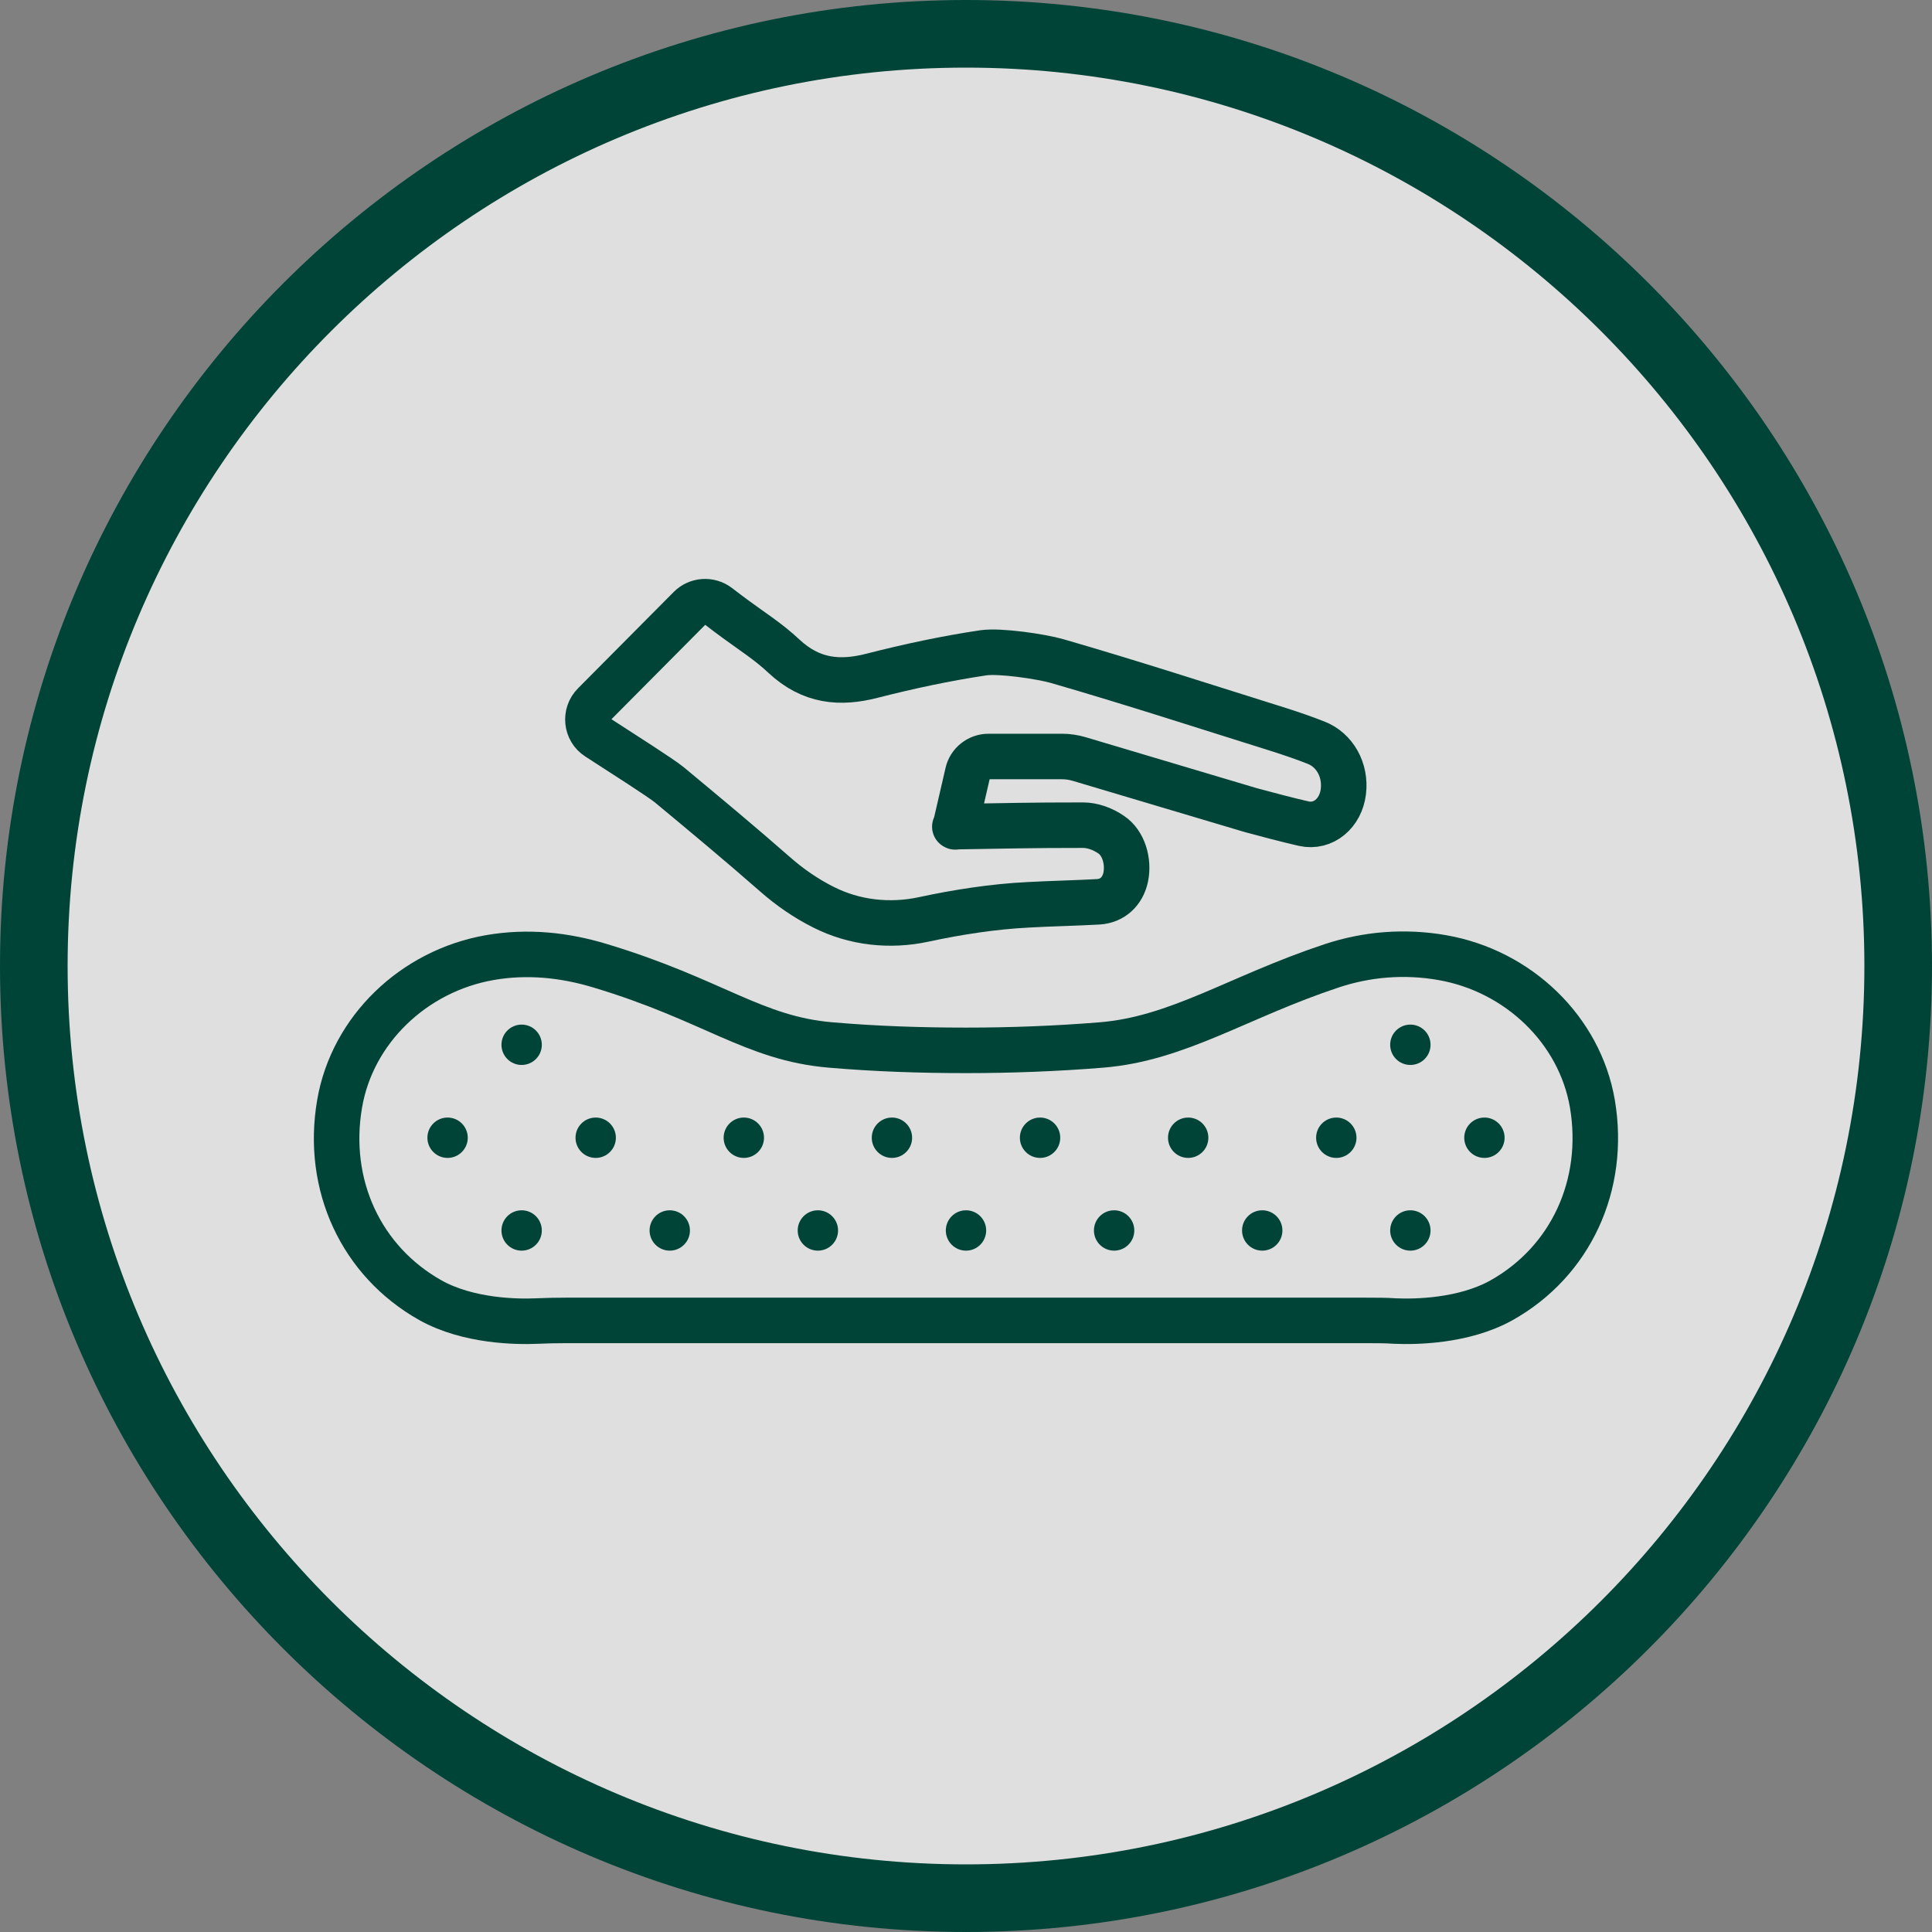
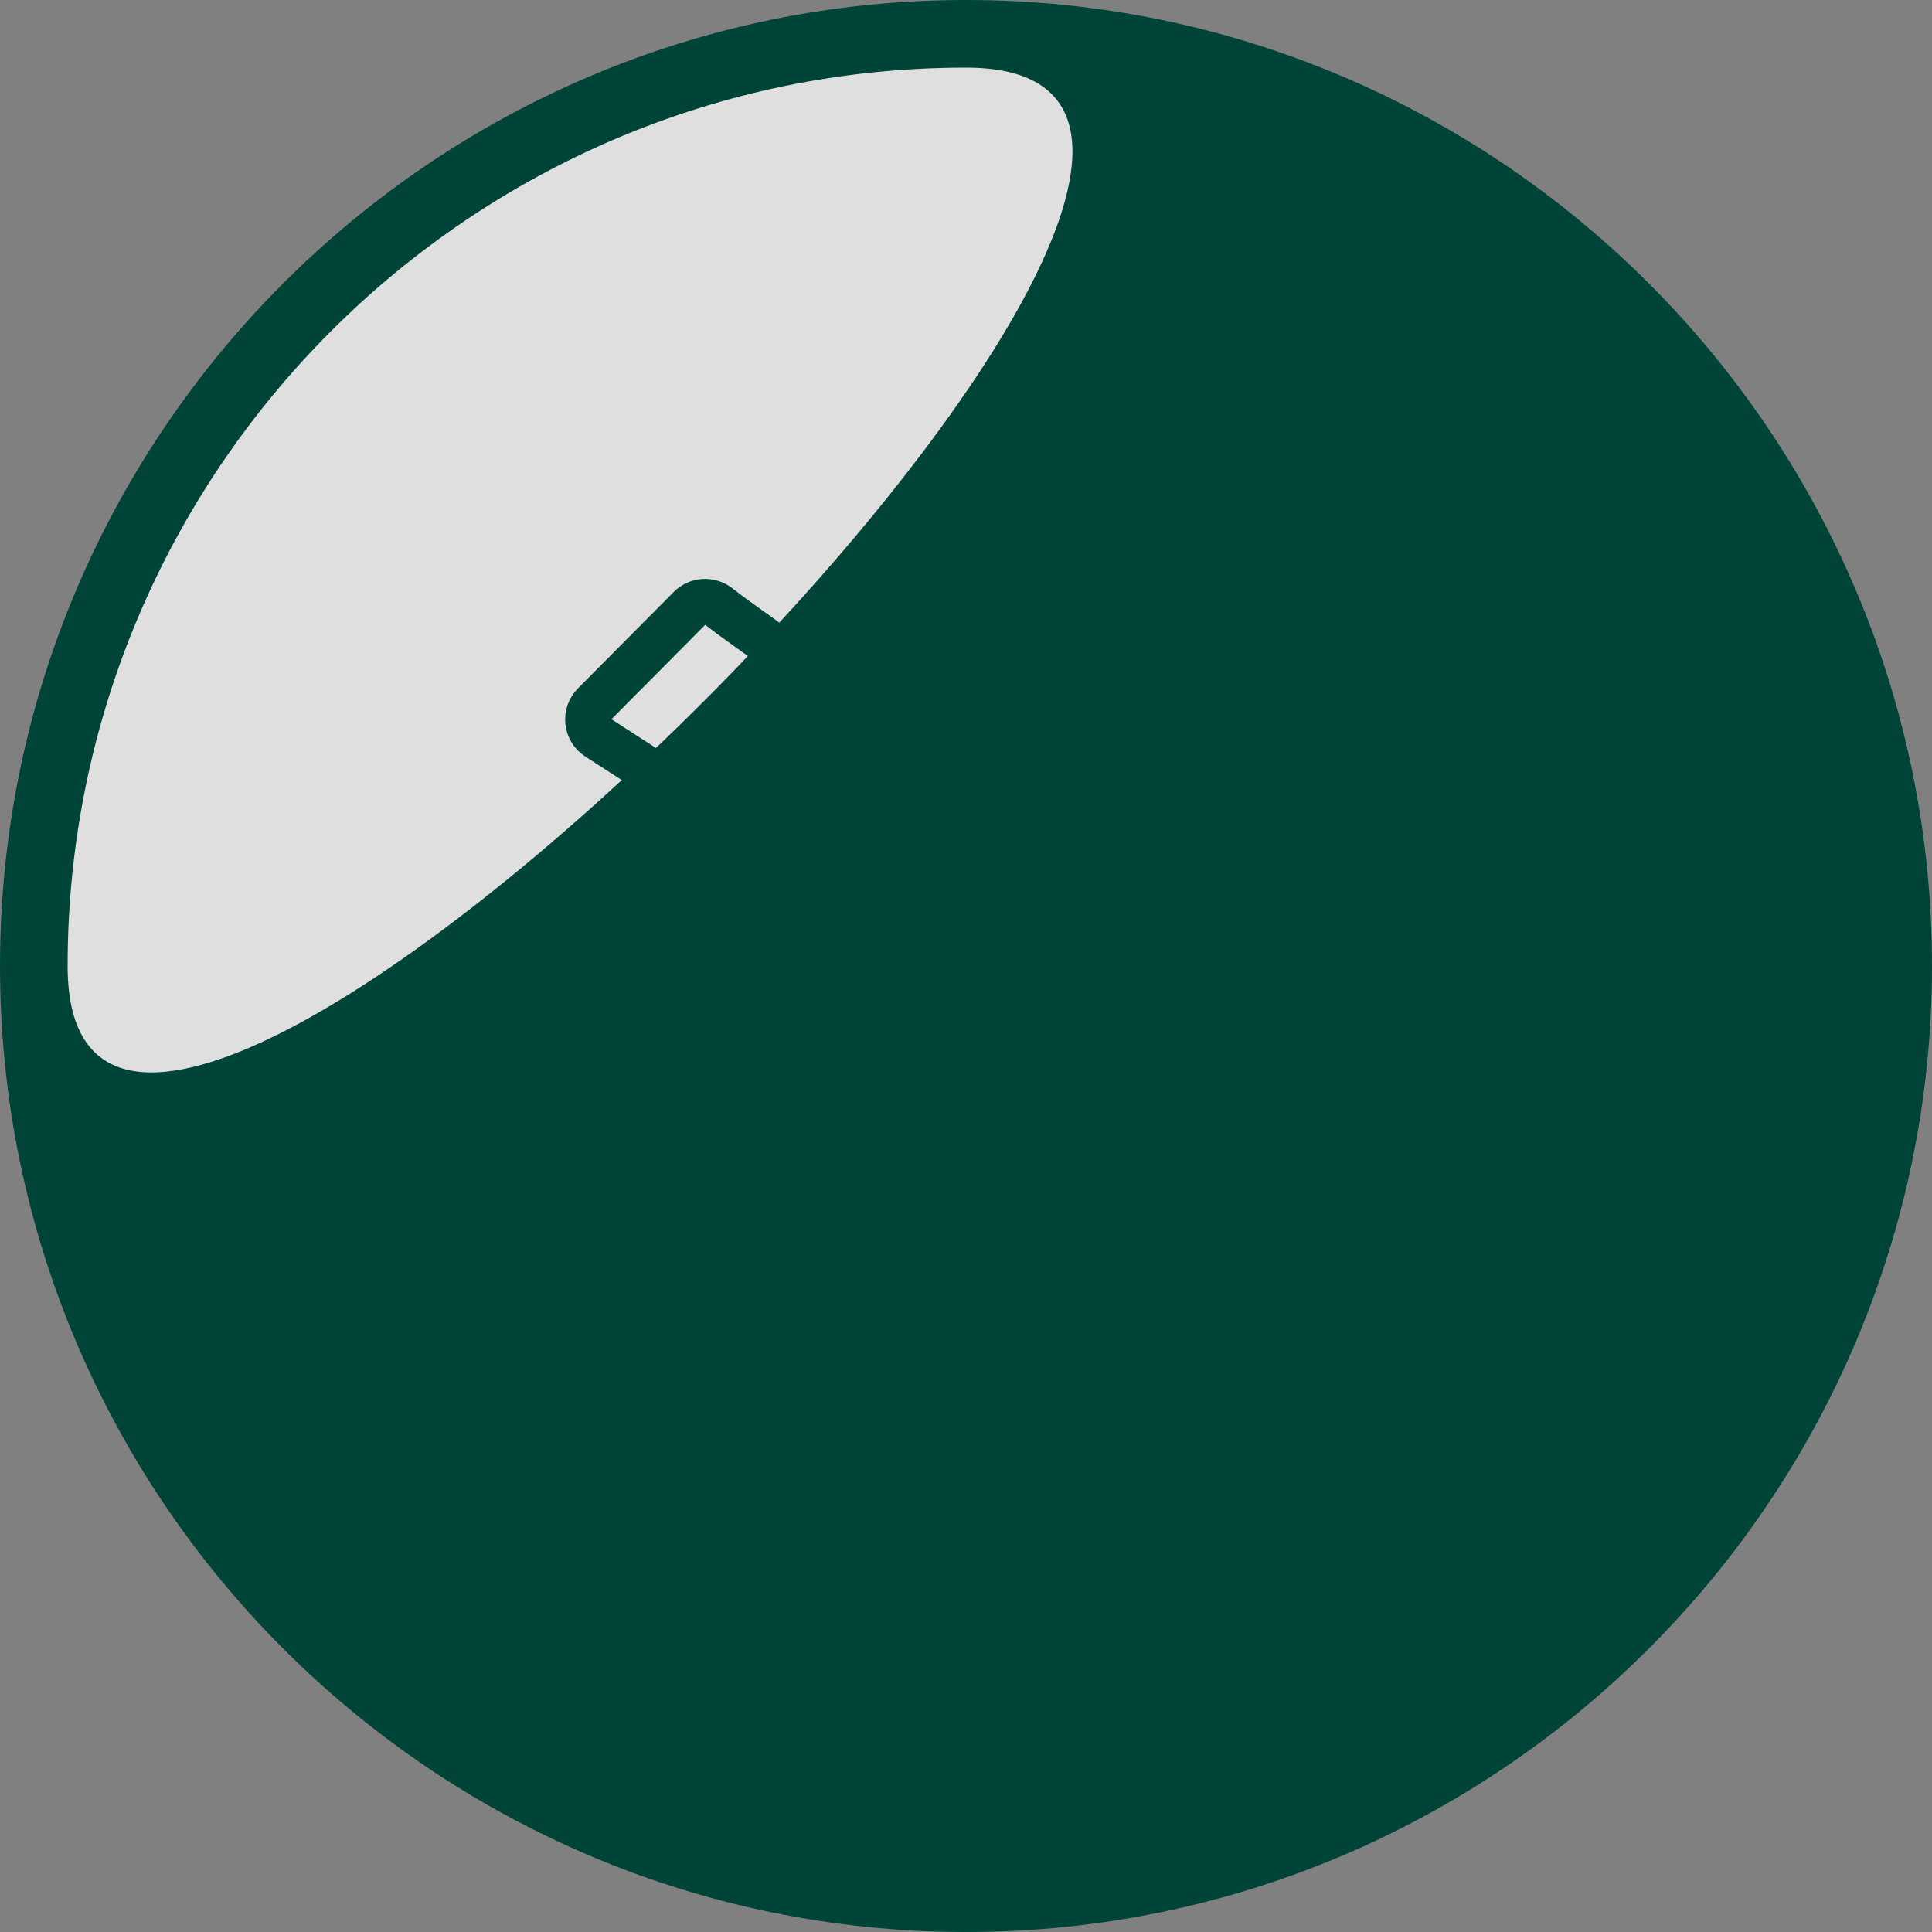
<svg xmlns="http://www.w3.org/2000/svg" id="Layer_1" version="1.1" viewBox="0 0 90 90">
  <rect x="0" y="0" width="90" height="90" fill="#808080" stroke="none" />
  <defs>
    <style>
      .st0 {
        fill: #004438;
      }

      .st1 {
        stroke-linecap: round;
      }

      .st1, .st2 {
        fill: none;
        stroke: #004438;
        stroke-miterlimit: 10;
        stroke-width: 2.12px;
      }

      .st3 {
        fill: #fff;
        opacity: .75;
      }
    </style>
  </defs>
  <g>
    <circle class="st3" cx="45" cy="45" r="44.5" />
-     <path class="st0" d="M45,90C20.19,90,0,69.81,0,45S20.19,0,45,0s45,20.19,45,45-20.19,45-45,45ZM45,3.15C21.93,3.15,3.15,21.93,3.15,45s18.77,41.85,41.85,41.85,41.85-18.77,41.85-41.85S68.07,3.15,45,3.15Z" />
+     <path class="st0" d="M45,90C20.19,90,0,69.81,0,45S20.19,0,45,0s45,20.19,45,45-20.19,45-45,45ZM45,3.15C21.93,3.15,3.15,21.93,3.15,45S68.07,3.15,45,3.15Z" />
  </g>
  <g>
    <path class="st1" d="M44.5,38.52l.58-2.51c.1-.45.51-.77.97-.77h3.41c.28,0,.55.04.82.12l7.99,2.38c.82.22,1.64.44,2.47.63.9.2,1.72-.48,1.84-1.5.12-1-.4-1.94-1.29-2.28-.56-.22-1.12-.41-1.68-.59-3.45-1.08-6.89-2.2-10.35-3.2-.76-.22-2.68-.5-3.45-.39-1.74.26-3.47.63-5.19,1.07-1.48.38-2.83.28-4.11-.92-.7-.66-1.49-1.16-2.25-1.72-.27-.2-.54-.4-.81-.61-.4-.3-.96-.26-1.31.09l-4.46,4.49c-.45.45-.37,1.2.16,1.54,1.19.77,2.95,1.89,3.34,2.21,1.65,1.37,3.31,2.75,4.94,4.18.66.58,1.42,1.11,2.24,1.52,1.44.73,3.09.91,4.67.57s3.25-.6,4.87-.68c1.09-.06,2.17-.08,3.26-.14.67-.04,1.14-.49,1.28-1.15.15-.72-.09-1.59-.68-1.98-.39-.27-.87-.44-1.31-.44-2.62,0-3.35.03-5.97.07" />
    <g>
      <path class="st2" d="M45,61.51h18.64c.45,0,.91,0,1.36.03.9.04,3.18.02,4.95-.97,3.21-1.8,4.87-5.36,4.23-9.15-.59-3.45-3.45-6.19-6.99-6.81-1.77-.31-3.52-.16-5.15.38-4.35,1.44-7.15,3.4-10.74,3.69-2.1.17-4.2.25-6.3.25-2.1,0-4.2-.07-6.3-.25-3.59-.3-5.49-2.11-10.74-3.69-1.65-.5-3.38-.69-5.15-.38-3.54.62-6.4,3.36-6.99,6.81-.65,3.79,1.01,7.34,4.23,9.15,1.77.99,4.05,1.01,4.95.97.45-.02.91-.03,1.36-.03h18.64Z" />
      <circle class="st0" cx="20.85" cy="53" r=".94" />
      <circle class="st0" cx="27.75" cy="53" r=".94" />
-       <circle class="st0" cx="34.65" cy="53" r=".94" />
      <circle class="st0" cx="41.55" cy="53" r=".94" />
-       <circle class="st0" cx="48.45" cy="53" r=".94" />
-       <circle class="st0" cx="55.35" cy="53" r=".94" />
      <circle class="st0" cx="62.25" cy="53" r=".94" />
      <circle class="st0" cx="69.15" cy="53" r=".94" />
      <circle class="st0" cx="24.3" cy="57.32" r=".94" />
      <circle class="st0" cx="31.2" cy="57.32" r=".94" />
      <circle class="st0" cx="38.1" cy="57.32" r=".94" />
      <circle class="st0" cx="45" cy="57.32" r=".94" />
      <circle class="st0" cx="51.9" cy="57.32" r=".94" />
      <circle class="st0" cx="58.8" cy="57.32" r=".94" />
-       <circle class="st0" cx="65.7" cy="57.32" r=".94" />
      <circle class="st0" cx="24.3" cy="48.67" r=".94" />
      <path class="st0" d="M65.7,47.73c.52,0,.94.42.94.94s-.42.94-.94.94-.94-.42-.94-.94.42-.94.94-.94Z" />
    </g>
  </g>
</svg>